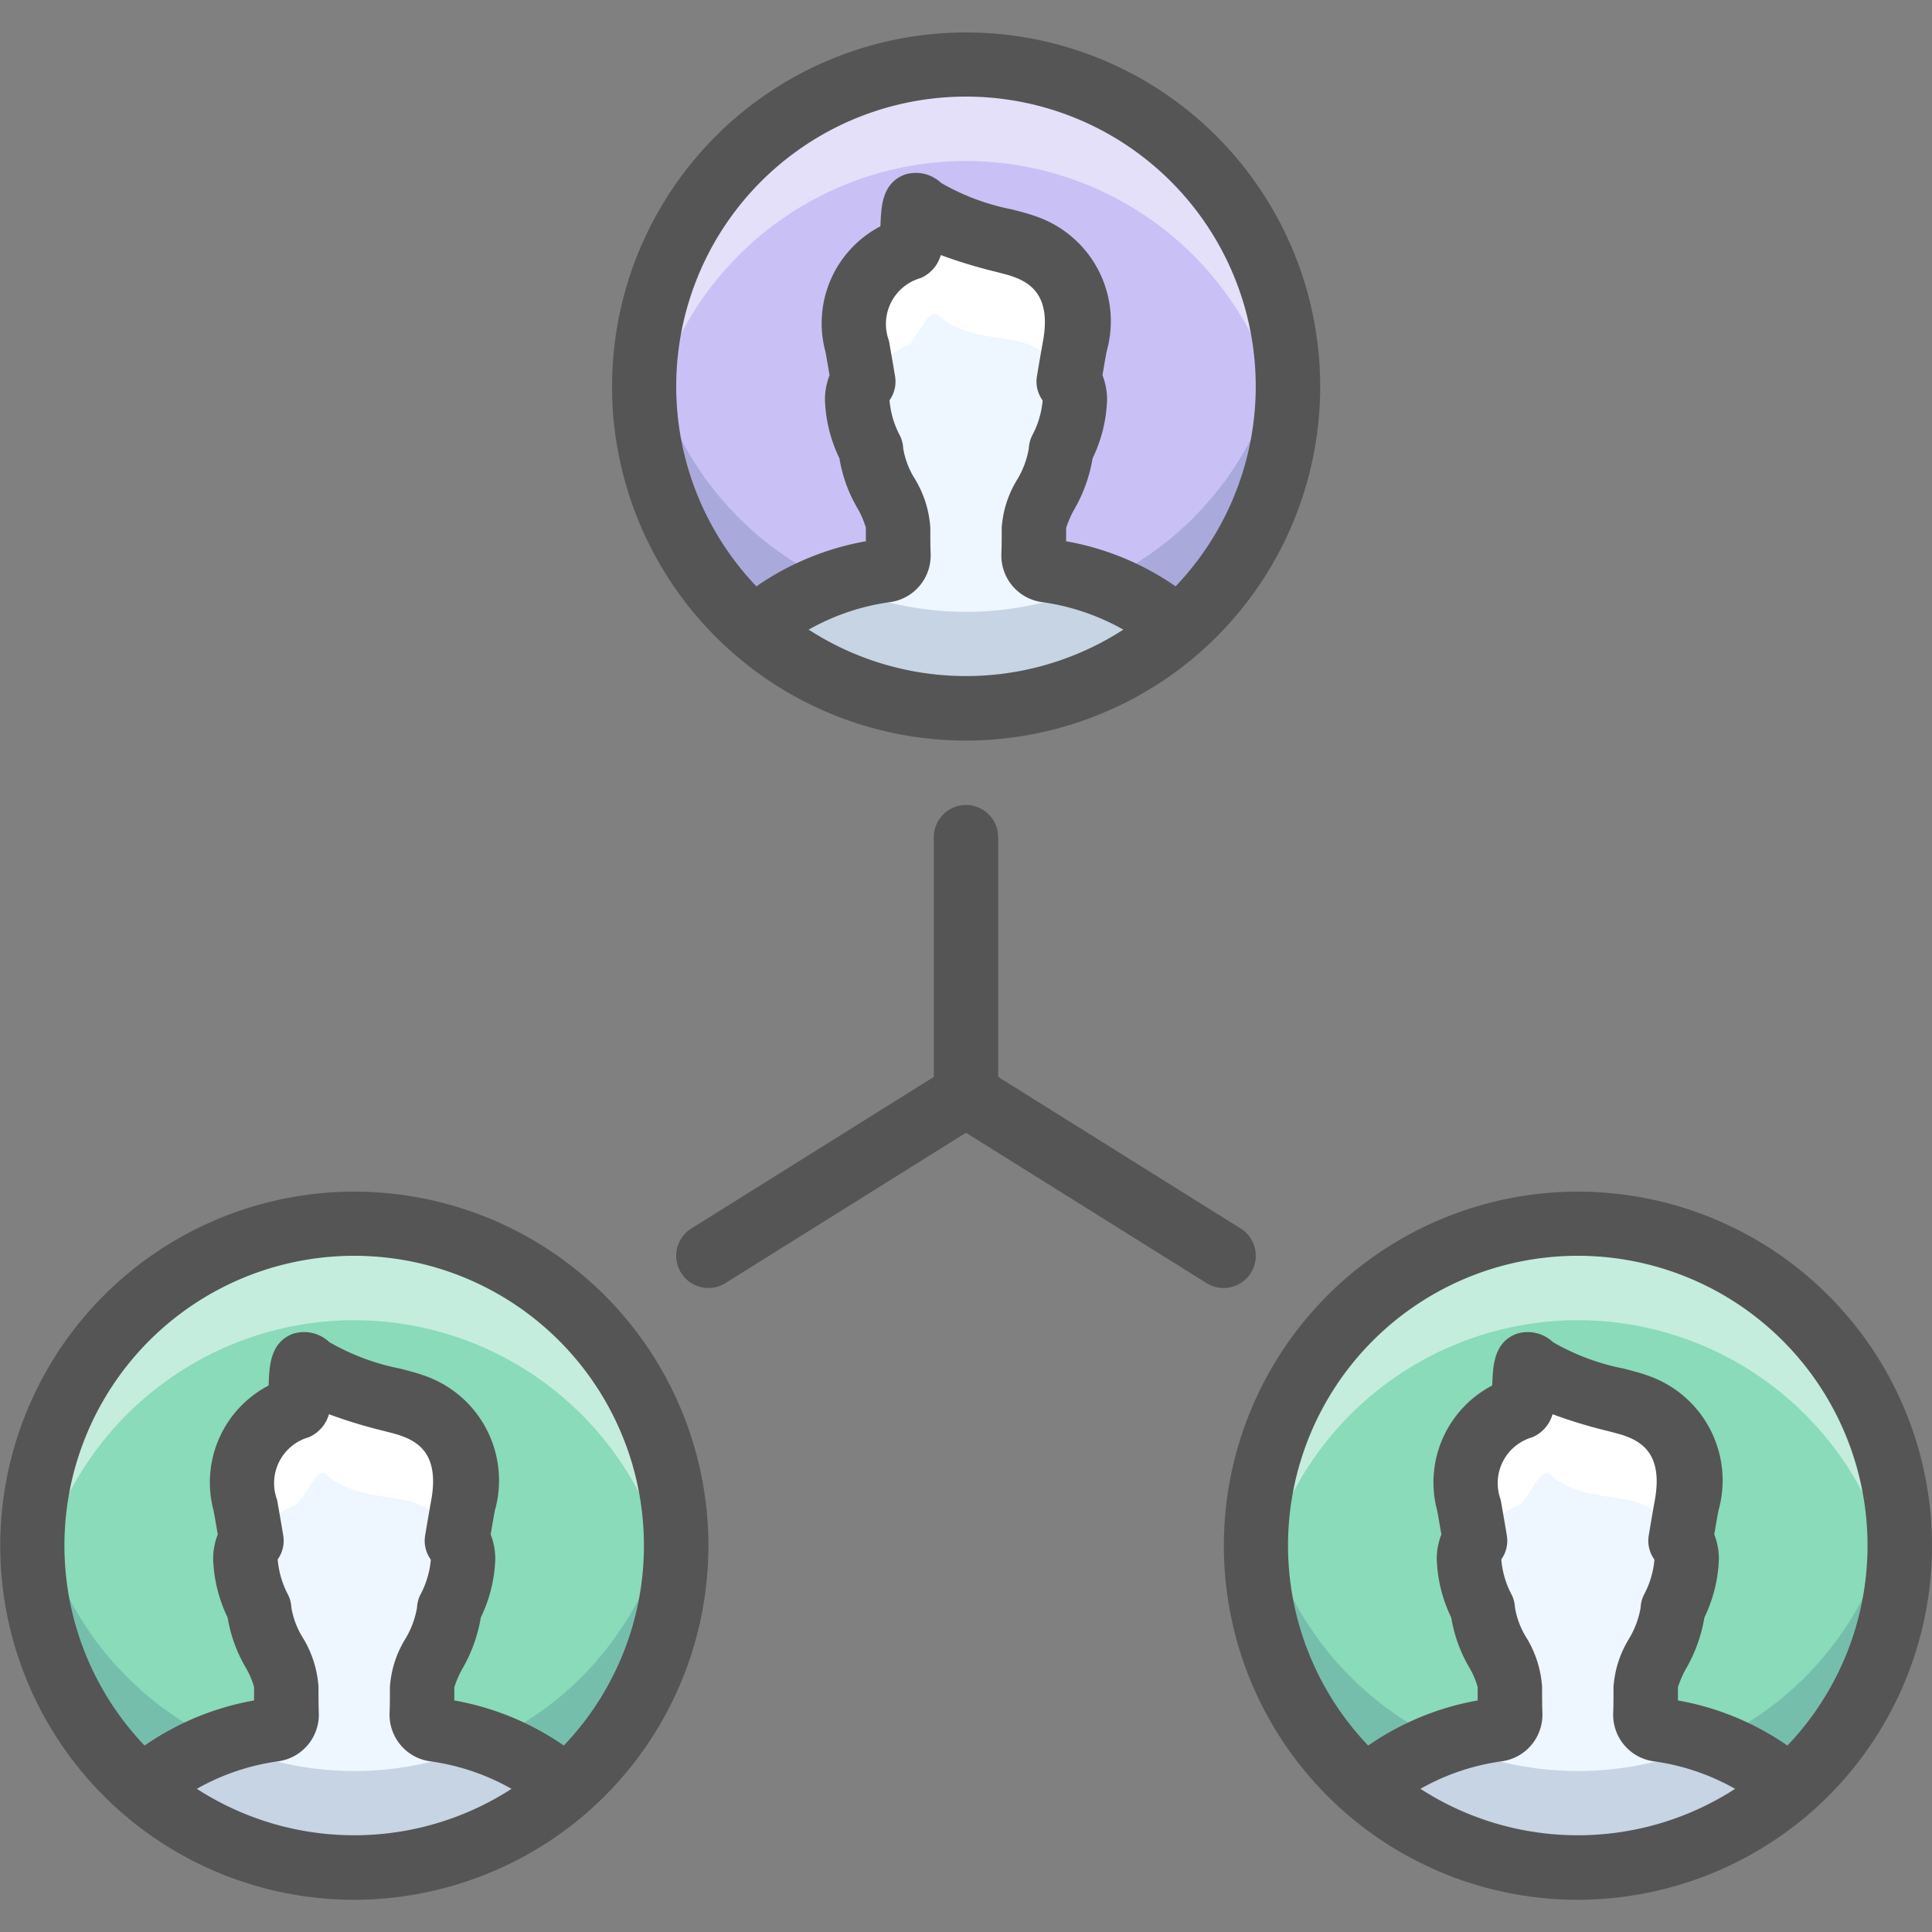
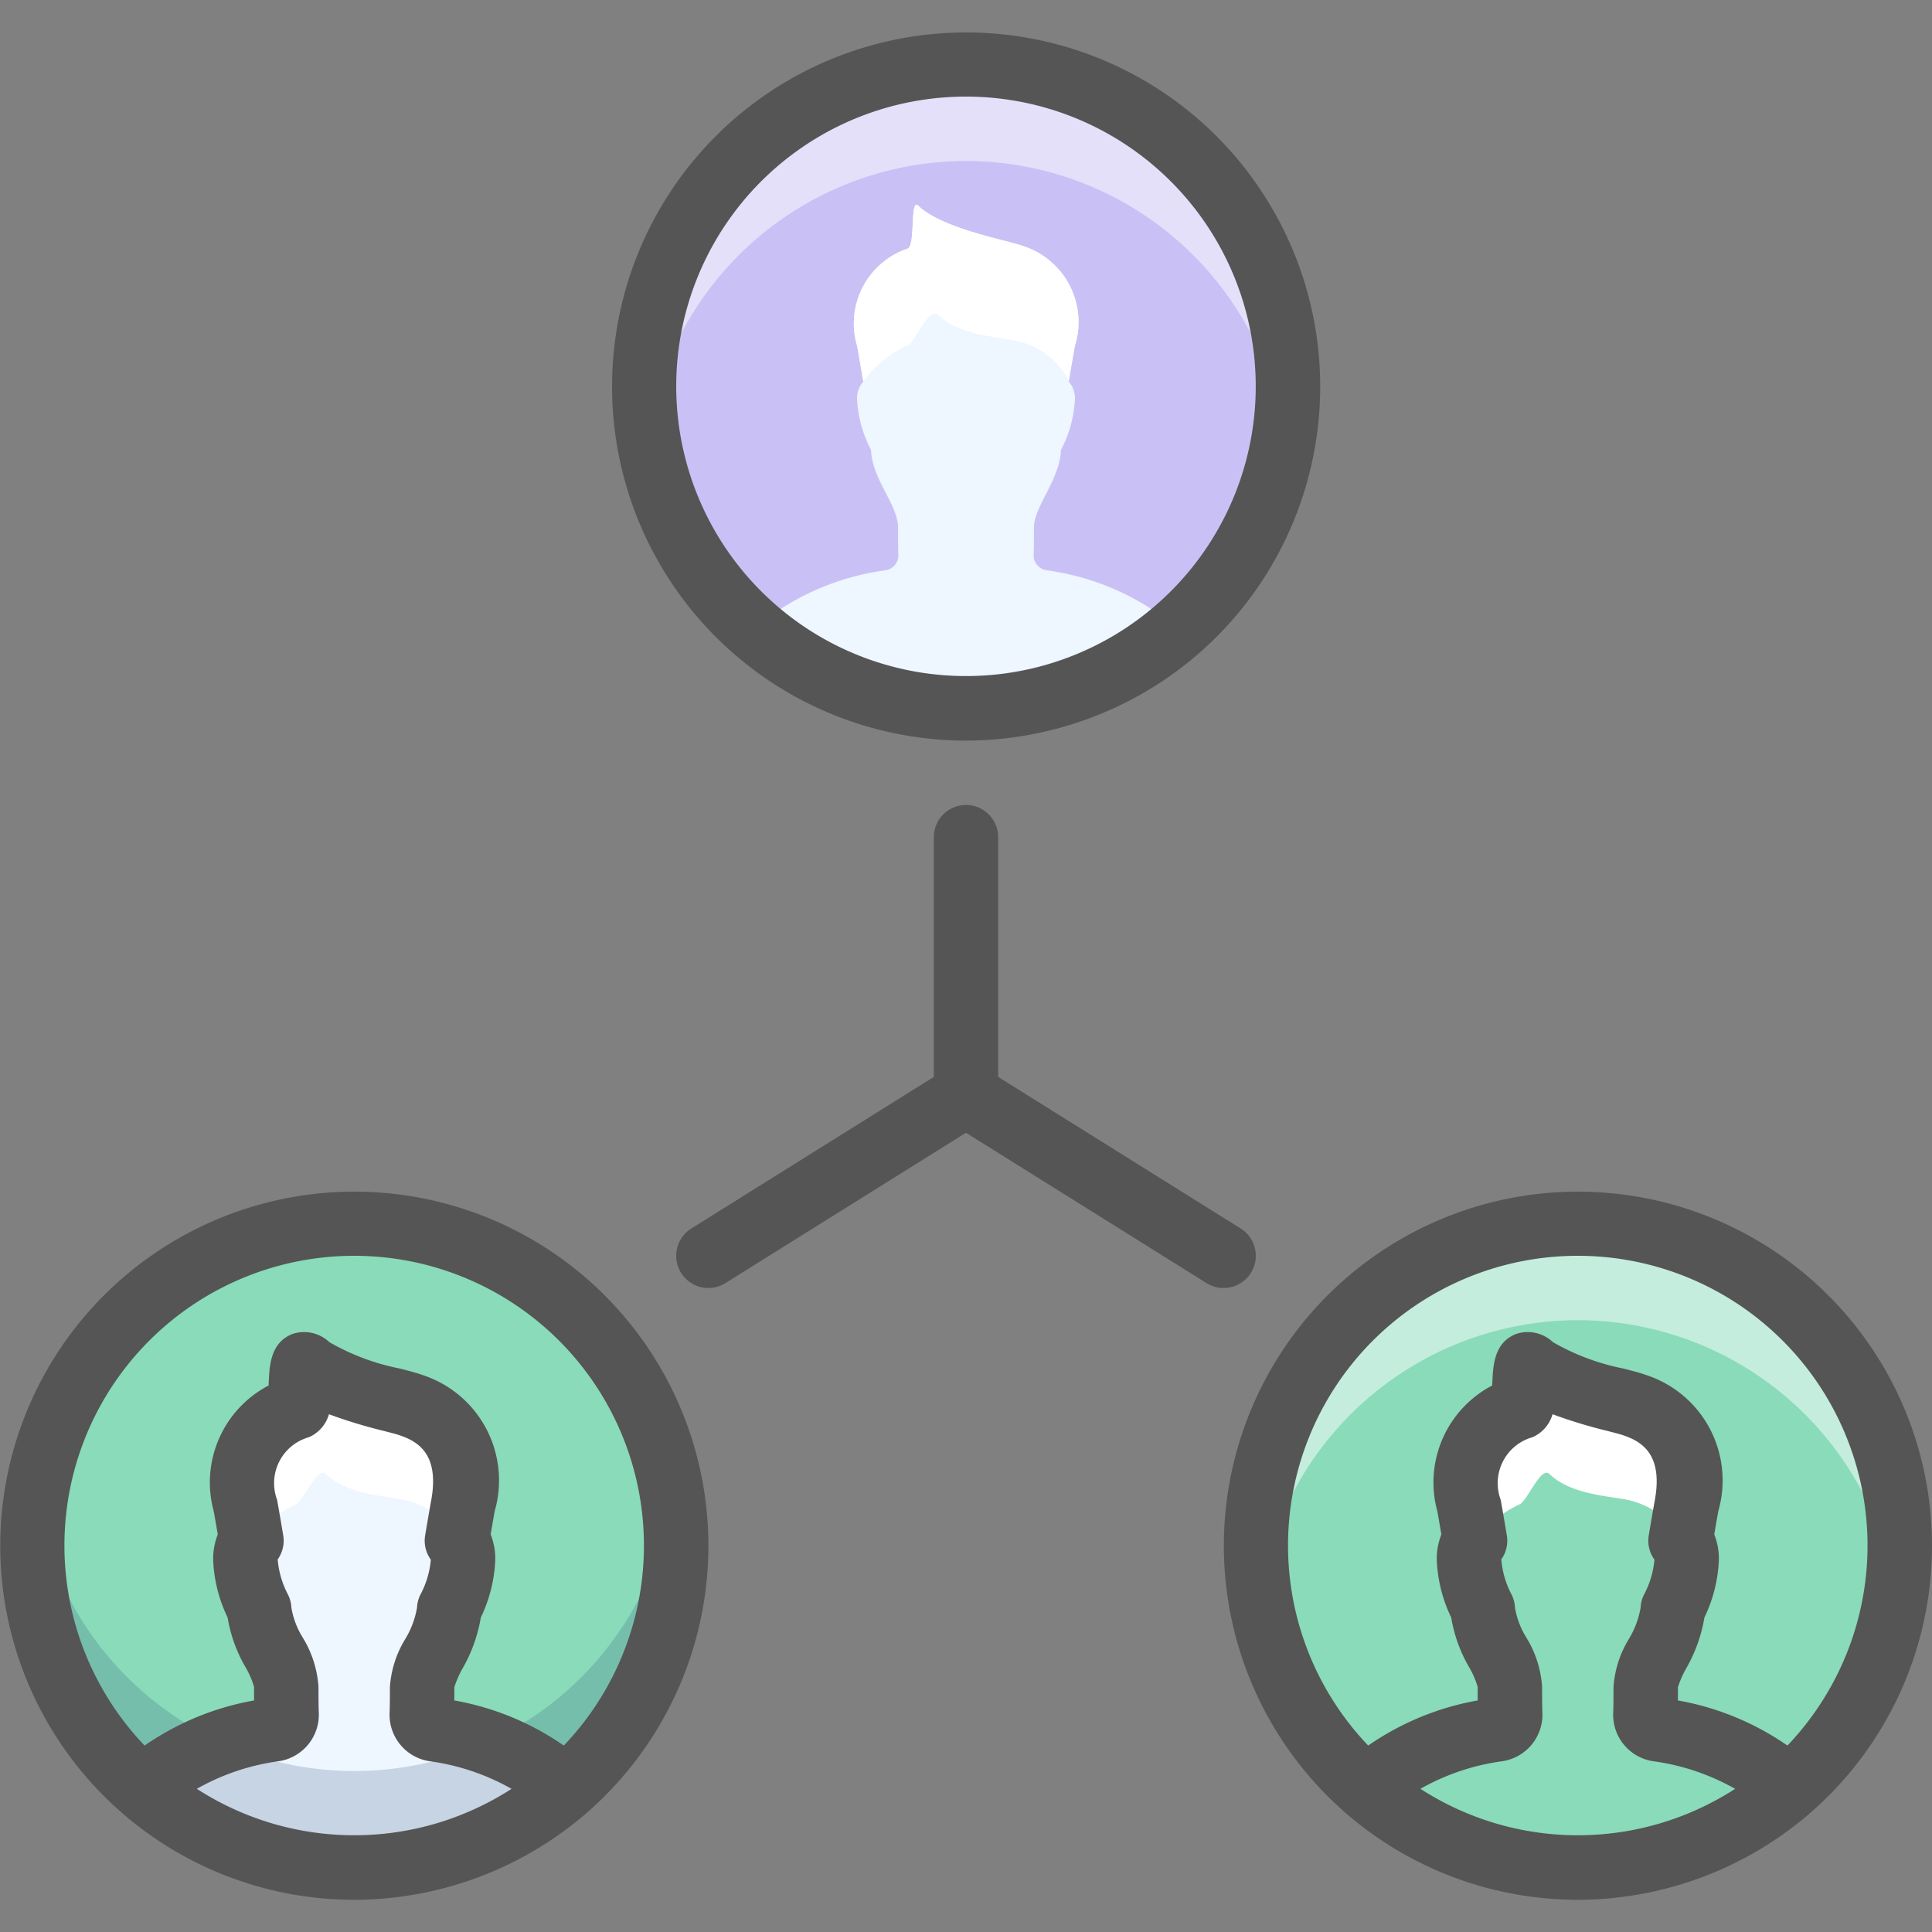
<svg xmlns="http://www.w3.org/2000/svg" data-name="Human 2" height="60" id="Human_2" viewBox="0 0 60 60" width="60">
  <rect x="0" y="0" width="60" height="60" fill="#808080" stroke="none" />
  <title />
  <path d="M37.999,40a.989.989,0,0,1-.529-.152l-8-5A.999.999,0,0,1,29,34V26a1,1,0,0,1,2,0v7.445l7.53,4.707A1.0 1,0,0,1,37.999,40Z" style="fill:#555555" />
  <path d="M22.001,40a1.0 1,0,0,1-.531-1.848l8-5a1.0 1,0,1,1,1.06,1.695l-8,5A.989.989,0,0,1,22.001,40Z" style="fill:#555555" />
  <path d="M42.28,55.4A9.997,9.997,0,1,1,49,58,9.954,9.954,0,0,1,42.28,55.4Z" style="fill:#89dbba" />
  <path d="M49,41a9.998,9.998,0,0,1,9.875,8.495,10,10,0,1,0-19.749.002A9.998,9.998,0,0,1,49,41Z" style="fill:#fff;opacity:0.5" />
-   <path d="M55.28,55.28l.08.44a9.997,9.997,0,0,1-13.08-.32l.44-.12a7.99,7.99,0,0,1,3.78-1.57.47.47,0,0,0,.4-.49c-.01-.26-.01-.54-.01-.83,0-.72-.8-1.48-.84-2.42a3.756,3.756,0,0,1-.43-1.53.785.785,0,0,1,.19-.59c-.06-.35-.12-.72-.19-1.1a2.454,2.454,0,0,1,1.57-3.03c.25-.11.06-1.6.33-1.33.75.72,2.77,1.07,3.25,1.25a2.481,2.481,0,0,1,1.61,3.11c-.07.38-.13.75-.19,1.1a.785.785,0,0,1,.19.59,3.756,3.756,0,0,1-.43,1.53c-.04.94-.84,1.75-.84,2.42,0,.29,0,.57-.01.83a.47.47,0,0,0,.4.49A7.99,7.99,0,0,1,55.28,55.28Z" style="fill:#eef6ff" />
-   <path d="M55.36,52.72a9.991,9.991,0,0,1-16.235-6.223,10,10,0,1,0,19.749-.002A10.03,10.03,0,0,1,55.36,52.72Z" style="fill:#2c4b75;opacity:0.2" />
  <path d="M45.81,47.85a3.602,3.602,0,0,1,1.38-1.13c.25-.11.665-1.209.935-.939.75.72,2.165.679,2.645.859a2.368,2.368,0,0,1,1.424,1.187c.059-.343.117-.705.186-1.077a2.481,2.481,0,0,0-1.61-3.11c-.48-.18-2.5-.53-3.25-1.25-.27-.27-.08,1.22-.33,1.33a2.454,2.454,0,0,0-1.57,3.03C45.69,47.13,45.75,47.5,45.81,47.85Z" style="fill:#fff" />
  <path d="M55.279,56.28a.997.997,0,0,1-.659-.248,7.096,7.096,0,0,0-3.296-1.338,1.459,1.459,0,0,1-1.224-1.516c.009-.244.009-.512.009-.789a3.277,3.277,0,0,1,.476-1.487,2.774,2.774,0,0,0,.366-.976.998.998,0,0,1,.102-.397,2.833,2.833,0,0,0,.327-1.089l0-.004a.998.998,0,0,1-.176-.756l.053-.316c.044-.258.089-.523.139-.795.243-1.379-.383-1.786-.956-1.985-.119-.044-.294-.086-.511-.143a15.47,15.47,0,0,1-1.713-.521,1.109,1.109,0,0,1-.626.715,1.482,1.482,0,0,0-.986,1.939c.049.266.094.531.138.789l.053.316a.997.997,0,0,1-.171.75,2.833,2.833,0,0,0,.323,1.099.998.998,0,0,1,.102.397,2.561,2.561,0,0,0,.353.931,3.339,3.339,0,0,1,.489,1.532c0,.277-0.0.545.009.793a1.461,1.461,0,0,1-1.235,1.514,7.079,7.079,0,0,0-3.285,1.336A1,1,0,0,1,42.061,54.528a8.594,8.594,0,0,1,3.83-1.719c-.001-.137-.001-.277-.001-.42a2.676,2.676,0,0,0-.266-.614,4.523,4.523,0,0,1-.555-1.541,4.515,4.515,0,0,1-.449-1.794,2.055,2.055,0,0,1,.143-.786c-.04-.234-.081-.478-.126-.724a3.395,3.395,0,0,1,1.705-3.902c.002-.042.003-.084.005-.126.025-.512.06-1.212.741-1.476a1.137,1.137,0,0,1,1.139.255,7.146,7.146,0,0,0,2.203.823c.307.08.553.146.691.198a3.443,3.443,0,0,1,2.244,4.221c-.046.253-.088.496-.127.73a2.055,2.055,0,0,1,.143.786,4.522,4.522,0,0,1-.449,1.794,4.73,4.73,0,0,1-.564,1.577,3.076,3.076,0,0,0-.258.587c0.0.139 0.0.276-.001.412A8.584,8.584,0,0,1,55.939,54.528a1,1,0,0,1-.66,1.752Zm-9.379-3.023 0.0.004Zm6.199-.003v0Zm-5.775-.528-.01.002Zm5.34-.002.011.002Zm-4.883-9.917-.016.007Z" style="fill:#555555" />
  <path d="M49,59a10.996,10.996,0,1,1,6.998-2.511A11.057,11.057,0,0,1,49,59Zm0-20a8.997,8.997,0,0,0-6.049,15.659l.003.003A8.998,8.998,0,1,0,49,39Z" style="fill:#555555" />
  <path d="M4.28,55.4A9.997,9.997,0,1,1,11,58,9.954,9.954,0,0,1,4.28,55.4Z" style="fill:#89dbba" />
-   <path d="M11,41a9.998,9.998,0,0,1,9.875,8.495,10,10,0,1,0-19.749.002A9.998,9.998,0,0,1,11,41Z" style="fill:#fff;opacity:0.5" />
  <path d="M17.28,55.28l.08.44A9.997,9.997,0,0,1,4.28,55.4l.44-.12A7.99,7.99,0,0,1,8.5,53.71a.47.47,0,0,0,.4-.49c-.01-.26-.01-.54-.01-.83,0-.72-.8-1.48-.84-2.42a3.756,3.756,0,0,1-.43-1.53.785.785,0,0,1,.19-.59c-.06-.35-.12-.72-.19-1.1a2.454,2.454,0,0,1,1.57-3.03c.25-.11.06-1.6.33-1.33.75.72,2.77,1.07,3.25,1.25a2.481,2.481,0,0,1,1.61,3.11c-.07.38-.13.75-.19,1.1a.785.785,0,0,1,.19.59,3.756,3.756,0,0,1-.43,1.53c-.04.94-.84,1.75-.84,2.42,0,.29,0,.57-.01.83a.47.47,0,0,0,.4.49A7.99,7.99,0,0,1,17.28,55.28Z" style="fill:#eef6ff" />
  <path d="M17.36,52.72a9.991,9.991,0,0,1-16.235-6.223,10,10,0,1,0,19.749-.002A10.03,10.03,0,0,1,17.36,52.72Z" style="fill:#2c4b75;opacity:0.2" />
  <path d="M7.81,47.85a3.602,3.602,0,0,1,1.38-1.13c.25-.11.665-1.209.935-.939.75.72,2.165.679,2.645.859a2.368,2.368,0,0,1,1.424,1.187c.059-.343.117-.705.186-1.077a2.481,2.481,0,0,0-1.61-3.11c-.48-.18-2.5-.53-3.25-1.25-.27-.27-.08,1.22-.33,1.33a2.454,2.454,0,0,0-1.57,3.03C7.69,47.13,7.75,47.5,7.81,47.85Z" style="fill:#fff" />
  <path d="M17.279,56.28a.997.997,0,0,1-.659-.248,7.096,7.096,0,0,0-3.296-1.338,1.459,1.459,0,0,1-1.224-1.516c.009-.244.009-.512.009-.789a3.277,3.277,0,0,1,.476-1.487,2.774,2.774,0,0,0,.366-.976.998.998,0,0,1,.102-.397,2.833,2.833,0,0,0,.327-1.089l0-.004a.998.998,0,0,1-.176-.756l.053-.316c.044-.258.089-.523.139-.795.243-1.379-.383-1.786-.956-1.985-.119-.044-.294-.086-.511-.143a15.47,15.47,0,0,1-1.713-.521,1.109,1.109,0,0,1-.626.715,1.482,1.482,0,0,0-.986,1.939c.049.266.094.531.138.789l.053.316a.997.997,0,0,1-.171.75,2.833,2.833,0,0,0,.323,1.099.998.998,0,0,1,.102.397,2.561,2.561,0,0,0,.353.931,3.339,3.339,0,0,1,.489,1.532c0,.277-0.0.545.009.793a1.461,1.461,0,0,1-1.235,1.514,7.079,7.079,0,0,0-3.285,1.336A1,1,0,0,1,4.061,54.528a8.594,8.594,0,0,1,3.83-1.719c-.001-.137-.001-.277-.001-.42a2.676,2.676,0,0,0-.266-.614,4.523,4.523,0,0,1-.555-1.541,4.515,4.515,0,0,1-.449-1.794,2.055,2.055,0,0,1,.143-.786c-.04-.234-.081-.478-.126-.724a3.395,3.395,0,0,1,1.705-3.902c.002-.042.003-.084.005-.126.025-.512.06-1.212.741-1.476a1.137,1.137,0,0,1,1.139.255,7.146,7.146,0,0,0,2.203.823c.307.08.553.146.691.198a3.443,3.443,0,0,1,2.244,4.221c-.046.253-.088.496-.127.73a2.055,2.055,0,0,1,.143.786,4.522,4.522,0,0,1-.449,1.794,4.73,4.73,0,0,1-.564,1.577,3.076,3.076,0,0,0-.258.587c0.0.139 0.0.276-.001.412A8.584,8.584,0,0,1,17.939,54.528a1,1,0,0,1-.66,1.752ZM7.9,53.257l0.0.004Zm6.199-.003v0Zm-5.775-.528-.01.002Zm5.34-.002.011.002Zm-4.883-9.917-.016.007Z" style="fill:#555555" />
  <path d="M11,59a10.996,10.996,0,1,1,6.998-2.511A11.057,11.057,0,0,1,11,59Zm0-20A8.997,8.997,0,0,0,4.951,54.659l.003.003A8.998,8.998,0,1,0,11,39Z" style="fill:#555555" />
  <path d="M23.28,19.4A9.997,9.997,0,1,1,30,22,9.954,9.954,0,0,1,23.28,19.4Z" style="fill:#c9c1f5" />
  <path d="M30,5a9.998,9.998,0,0,1,9.875,8.495,10,10,0,1,0-19.749.002A9.998,9.998,0,0,1,30,5Z" style="fill:#fff;opacity:0.5" />
  <path d="M36.28,19.28l.08.44a9.997,9.997,0,0,1-13.08-.32l.44-.12a7.99,7.99,0,0,1,3.78-1.57.47.47,0,0,0,.4-.49c-.01-.26-.01-.54-.01-.83,0-.72-.8-1.48-.84-2.42a3.756,3.756,0,0,1-.43-1.53.785.785,0,0,1,.19-.59c-.06-.35-.12-.72-.19-1.1a2.454,2.454,0,0,1,1.57-3.03c.25-.11.06-1.6.33-1.33.75.72,2.77,1.07,3.25,1.25a2.481,2.481,0,0,1,1.61,3.11c-.07.38-.13.75-.19,1.1a.785.785,0,0,1,.19.59,3.756,3.756,0,0,1-.43,1.53c-.04.94-.84,1.75-.84,2.42,0,.29,0,.57-.01.83a.47.47,0,0,0,.4.49A7.99,7.99,0,0,1,36.28,19.28Z" style="fill:#eef6ff" />
-   <path d="M36.36,16.72a9.991,9.991,0,0,1-16.235-6.223,10,10,0,1,0,19.749-.002A10.03,10.03,0,0,1,36.36,16.72Z" style="fill:#2c4b75;opacity:0.2" />
  <path d="M26.81,11.85a3.602,3.602,0,0,1,1.38-1.13c.25-.11.665-1.209.935-.939.75.72,2.165.679,2.645.859a2.368,2.368,0,0,1,1.424,1.187c.059-.343.117-.705.186-1.077a2.481,2.481,0,0,0-1.61-3.11c-.48-.18-2.5-.53-3.25-1.25-.27-.27-.08,1.22-.33,1.33a2.454,2.454,0,0,0-1.57,3.03C26.69,11.13,26.75,11.5,26.81,11.85Z" style="fill:#fff" />
-   <path d="M36.279,20.28a.997.997,0,0,1-.659-.248,7.096,7.096,0,0,0-3.296-1.338,1.459,1.459,0,0,1-1.224-1.516c.009-.244.009-.512.009-.789a3.277,3.277,0,0,1,.476-1.487,2.774,2.774,0,0,0,.366-.976.998.998,0,0,1,.102-.397,2.833,2.833,0,0,0,.327-1.089l0-.004a.998.998,0,0,1-.176-.756l.053-.316c.044-.258.089-.523.139-.795.243-1.379-.383-1.786-.956-1.985-.119-.044-.294-.086-.511-.143A15.47,15.47,0,0,1,29.217,7.921a1.109,1.109,0,0,1-.626.715,1.482,1.482,0,0,0-.986,1.939c.049.266.094.531.138.789l.053.316a.997.997,0,0,1-.171.75,2.833,2.833,0,0,0,.323,1.099.998.998,0,0,1,.102.397,2.561,2.561,0,0,0,.353.931,3.339,3.339,0,0,1,.489,1.532c0,.277-0.0.545.009.793a1.461,1.461,0,0,1-1.235,1.514,7.079,7.079,0,0,0-3.285,1.336A1,1,0,0,1,23.061,18.528a8.594,8.594,0,0,1,3.83-1.719c-.001-.137-.001-.277-.001-.42a2.676,2.676,0,0,0-.266-.614,4.523,4.523,0,0,1-.555-1.541,4.515,4.515,0,0,1-.449-1.794,2.055,2.055,0,0,1,.143-.786c-.04-.234-.081-.478-.126-.724a3.395,3.395,0,0,1,1.705-3.902c.002-.042.003-.084.005-.126.025-.512.06-1.212.741-1.476a1.139,1.139,0,0,1,1.139.255,7.146,7.146,0,0,0,2.203.823c.307.08.553.146.691.198a3.443,3.443,0,0,1,2.244,4.221c-.046.253-.088.496-.127.73a2.055,2.055,0,0,1,.143.786,4.522,4.522,0,0,1-.449,1.794,4.73,4.73,0,0,1-.564,1.577,3.076,3.076,0,0,0-.258.587c0.0.139 0.0.276-.001.412A8.584,8.584,0,0,1,36.939,18.528a1,1,0,0,1-.66,1.752Zm-9.379-3.023 0.0.004Zm6.199-.003v0Zm-5.775-.528-.01.002Zm5.34-.002.011.002Zm-4.883-9.917-.016.007Z" style="fill:#555555" />
  <path d="M30,23a10.996,10.996,0,1,1,6.998-2.511A11.057,11.057,0,0,1,30,23ZM30,3a8.997,8.997,0,0,0-6.049,15.659l.003.003A8.998,8.998,0,1,0,30,3Z" style="fill:#555555" />
</svg>